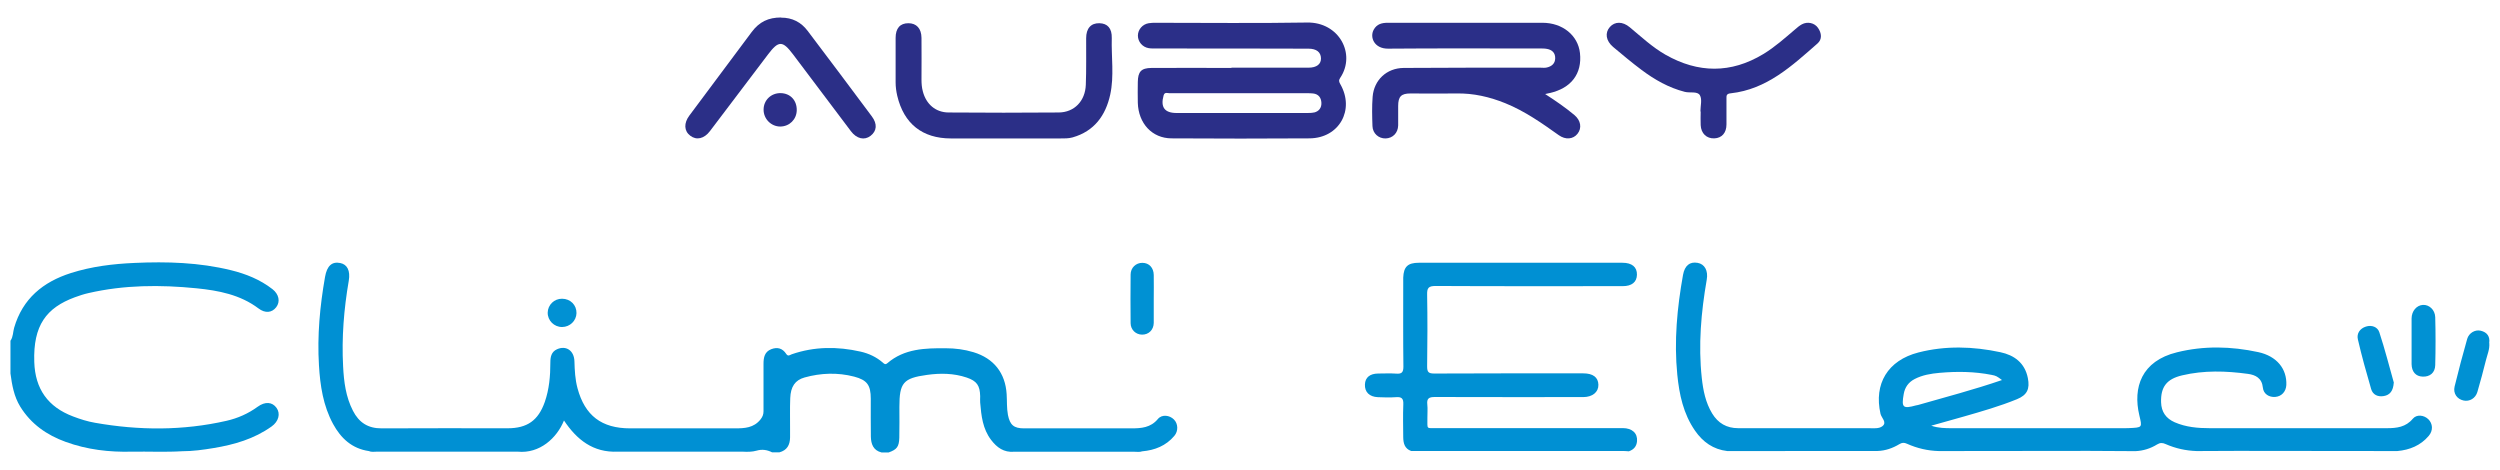
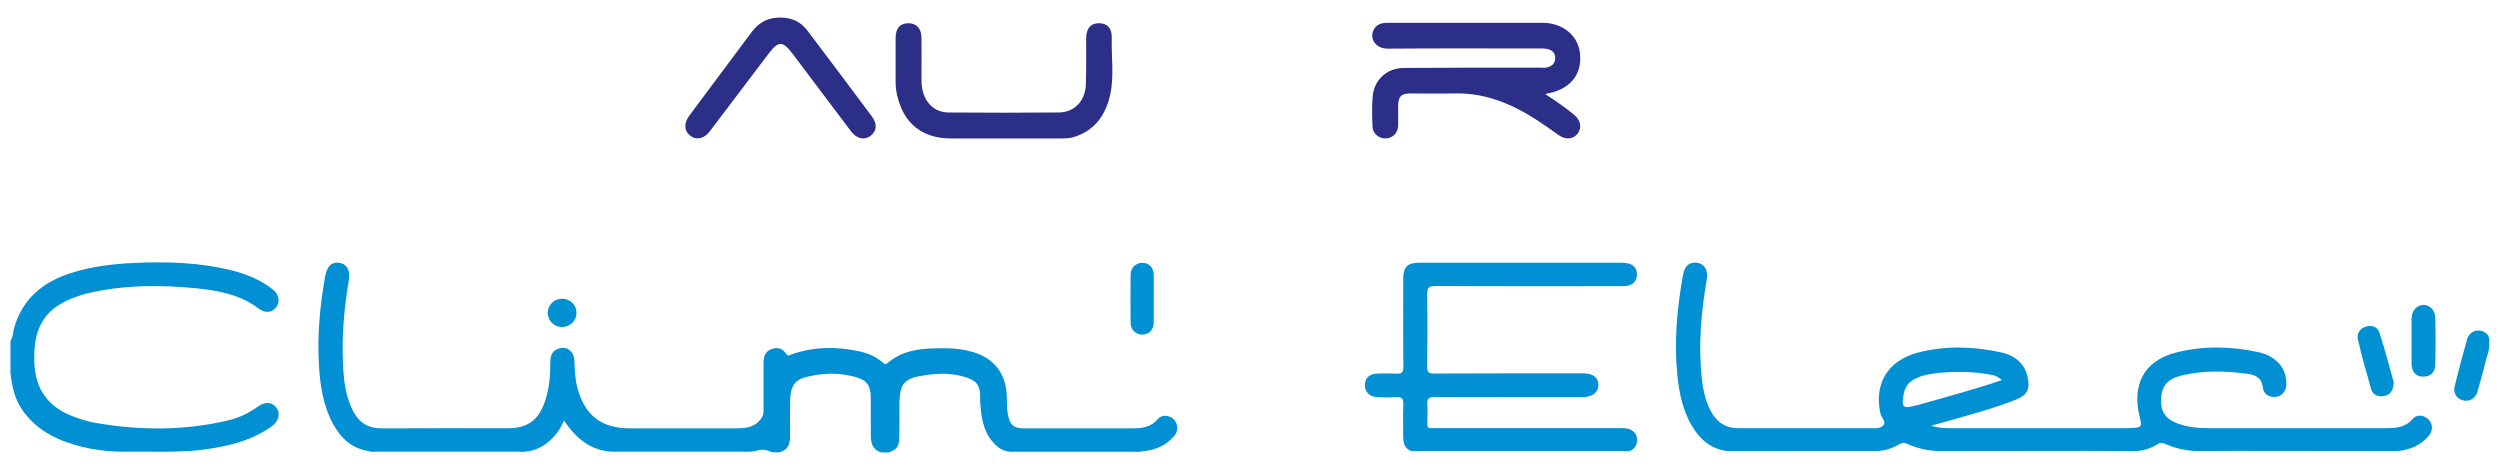
<svg xmlns="http://www.w3.org/2000/svg" id="Calque_1" data-name="Calque 1" viewBox="0 0 291.81 54.87">
  <defs>
    <style>
      .cls-1 {
        fill: #2c2f88;
      }

      .cls-2 {
        fill: #2b2f87;
      }

      .cls-3 {
        fill: #0090d3;
      }

      .cls-4 {
        fill: #0091d3;
      }

      .cls-5 {
        fill: #0191d3;
      }

      .cls-6 {
        fill: #2b2f88;
      }
    </style>
  </defs>
  <g>
    <path class="cls-3" d="M43.05,52.65c-1.97-.29-3.26-1.49-4.17-3.16-1.16-2.13-1.51-4.48-1.65-6.85-.21-3.47,.11-6.91,.71-10.32,.23-1.31,.82-1.81,1.77-1.62,.82,.16,1.2,.89,1,2.07-.57,3.31-.84,6.64-.66,10,.09,1.78,.31,3.55,1.15,5.18,.7,1.37,1.76,2.06,3.35,2.05,4.9-.03,9.8-.01,14.7-.01,2.29,0,3.58-.91,4.34-3.07,.52-1.49,.65-3.04,.65-4.61,0-.64,.11-1.24,.77-1.54,1.06-.48,2,.14,2.04,1.4,.03,1.06,.08,2.11,.36,3.15,.86,3.19,2.81,4.68,6.14,4.68,4.09,0,8.18,0,12.26,0,1.1,0,2.17-.05,2.96-1.04,.25-.32,.35-.59,.35-.96,0-1.84,0-3.68,0-5.53,0-.75,.13-1.41,.9-1.71,.72-.28,1.32-.11,1.75,.55,.22,.34,.43,.12,.65,.04,2.64-.91,5.32-.92,8.02-.31,.97,.22,1.85,.63,2.6,1.28,.18,.16,.29,.28,.54,.07,1.98-1.7,4.4-1.76,6.82-1.74,1.09,0,2.18,.14,3.23,.46,2.37,.72,3.72,2.43,3.87,4.9,.05,.81,0,1.62,.15,2.42,.23,1.17,.69,1.57,1.87,1.57,4.17,0,8.34,0,12.52,0,1.16,0,2.26-.07,3.11-1.09,.47-.57,1.37-.46,1.88,.06,.48,.48,.53,1.34,.04,1.91-.97,1.15-2.27,1.67-3.75,1.8-.3,.11-.61,.05-.91,.05-4.68,0-9.36,0-14.04,0-1.19,.1-2.01-.49-2.69-1.39-.98-1.29-1.14-2.81-1.27-4.35-.02-.25,0-.5,0-.75-.03-1.24-.39-1.77-1.57-2.17-1.51-.51-3.09-.53-4.64-.31-2.78,.38-3.22,.93-3.22,3.74,0,1.2,.02,2.4-.01,3.59-.03,1.05-.28,1.38-1.24,1.72h-.84c-.96-.24-1.22-.98-1.24-1.84-.03-1.47,0-2.95-.01-4.43,0-1.58-.42-2.18-1.94-2.58-1.93-.5-3.88-.43-5.79,.1-1.11,.31-1.62,1.08-1.67,2.41-.05,1.22-.01,2.45-.02,3.67,0,.31,0,.61,0,.92-.01,.87-.35,1.5-1.25,1.74h-.84c-.58-.29-1.16-.39-1.81-.2-.52,.15-1.08,.15-1.63,.12-4.86,0-9.72,0-14.57,0-2.9,.13-4.8-1.41-6.29-3.64-.82,2.04-2.83,3.89-5.39,3.64-5.49,0-10.97,0-16.46,0-.3,0-.62,.07-.91-.07Z" />
    <path class="cls-3" d="M1.24,39.75c.3-.45,.27-1,.41-1.49,.99-3.4,3.37-5.35,6.63-6.39,2.42-.77,4.91-1.07,7.43-1.18,3.78-.17,7.55-.06,11.25,.85,1.75,.43,3.4,1.09,4.84,2.21,.76,.59,.94,1.46,.44,2.11-.51,.66-1.29,.73-2.07,.14-2.14-1.61-4.66-2.09-7.24-2.35-4.22-.42-8.43-.4-12.6,.56-.54,.12-1.08,.3-1.6,.49-3.32,1.23-4.87,3.27-4.73,7.55,.1,3.15,1.59,5.25,4.53,6.36,.84,.32,1.69,.59,2.57,.74,5.12,.9,10.24,.93,15.33-.23,1.32-.3,2.54-.84,3.64-1.64,.88-.64,1.71-.57,2.21,.13,.48,.67,.25,1.58-.58,2.17-2.03,1.45-4.35,2.12-6.77,2.52-1.21,.2-2.43,.37-3.67,.37-1.95,.12-3.91,.02-5.86,.05-2.64,.07-5.23-.23-7.73-1.14-2.21-.8-4.05-2.08-5.31-4.12-.73-1.19-.96-2.52-1.14-3.87v-3.85Z" />
    <path class="cls-3" d="M190.14,52.68c-.22-.01-.45-.04-.67-.04-8.25,0-16.51,0-24.76,0-.77-.28-.91-.92-.92-1.61-.01-1.28-.04-2.57,.01-3.85,.03-.69-.22-.87-.86-.82-.7,.05-1.4,.03-2.1,0-1-.04-1.56-.6-1.52-1.49,.03-.81,.58-1.26,1.54-1.27,.7,0,1.4-.04,2.1,.01,.64,.05,.85-.13,.85-.81-.04-3.26-.02-6.53-.02-9.8,0-.2,0-.39,0-.59,.05-1.28,.53-1.74,1.82-1.74,6.58,0,13.16,0,19.74,0,1.34,0,2.69,0,4.03,0,1.11,0,1.71,.5,1.69,1.4-.02,.86-.6,1.33-1.66,1.33-7.28,0-14.56,.02-21.84-.02-.83,0-1.01,.23-.99,1.02,.05,2.79,.04,5.58,0,8.37,0,.66,.16,.83,.83,.83,5.8-.03,11.59-.02,17.39-.02,1.14,0,1.75,.46,1.77,1.33,.02,.86-.69,1.44-1.78,1.44-5.77,0-11.54,.01-17.3-.01-.68,0-.97,.15-.89,.87,.06,.52,0,1.06,.01,1.59,.02,1.35-.19,1.17,1.13,1.17,3.84,.01,7.67,0,11.51,0,3.39,0,6.78,0,10.16,0,1.1,0,1.75,.6,1.67,1.53-.05,.59-.37,.97-.93,1.17Z" />
    <path class="cls-5" d="M281.49,39.75c0-.86,0-1.73,0-2.59,.01-.85,.58-1.52,1.31-1.57,.73-.05,1.42,.56,1.45,1.43,.05,1.87,.05,3.73,0,5.6-.02,.9-.63,1.38-1.48,1.34-.79-.03-1.26-.56-1.28-1.45-.01-.92,0-1.84,0-2.76Z" />
    <path class="cls-4" d="M279.41,44.68c-.07,.94-.44,1.43-1.17,1.55-.68,.12-1.28-.15-1.47-.82-.56-1.92-1.1-3.85-1.55-5.8-.16-.68,.24-1.27,.94-1.49,.68-.22,1.36,.05,1.56,.65,.66,2.01,1.18,4.06,1.7,5.9Z" />
    <path class="cls-4" d="M290.56,40.04c.06,.73-.23,1.35-.39,2-.31,1.24-.64,2.48-1,3.71-.22,.75-.92,1.15-1.61,1-.76-.16-1.24-.82-1.05-1.63,.45-1.86,.95-3.72,1.47-5.56,.2-.7,.93-1.11,1.57-.96,.77,.18,1.11,.69,1,1.44Z" />
    <path class="cls-4" d="M134.67,34.94c0,.92,.01,1.84,0,2.76-.02,.82-.6,1.37-1.37,1.36-.73-.01-1.32-.57-1.33-1.33-.02-1.89-.02-3.79,0-5.68,0-.8,.62-1.38,1.38-1.37,.77,0,1.31,.57,1.32,1.42,.02,.95,0,1.89,0,2.84Z" />
    <path class="cls-5" d="M65.61,34.87c.97,0,1.7,.74,1.68,1.68-.02,.89-.76,1.61-1.67,1.62-.94,.01-1.71-.76-1.69-1.69,.02-.9,.77-1.62,1.67-1.61Z" />
    <path class="cls-3" d="M283.44,48.93c-.51-.49-1.36-.59-1.81-.05-.82,.98-1.88,1.1-3.03,1.1-6.89,0-13.77,0-20.66,0-1.4,0-2.79-.12-4.1-.69-1.02-.45-1.56-1.21-1.59-2.34-.05-1.77,.63-2.71,2.47-3.14,2.54-.6,5.11-.52,7.67-.17,.88,.12,1.63,.49,1.74,1.6,.07,.75,.73,1.15,1.45,1.09,.74-.06,1.25-.62,1.29-1.39,.08-1.88-1.11-3.37-3.28-3.84-3.15-.68-6.34-.76-9.48,.02-4.17,1.02-5.16,4.13-4.4,7.35,.34,1.44,.38,1.43-1.2,1.5-.14,0-.28,.01-.42,.01-6.75,0-13.49,0-20.24,0-.78,0-1.57,0-2.43-.29,1.34-.38,2.57-.72,3.8-1.07,2.09-.6,4.19-1.2,6.2-2.02,1.2-.49,1.53-1.2,1.28-2.47-.35-1.78-1.6-2.68-3.21-3.02-3.18-.68-6.39-.78-9.56,.03-3.59,.92-5.22,3.67-4.43,7.16,.11,.48,.79,.99,.23,1.44-.41,.33-1.07,.24-1.63,.24-.03,0-.06,0-.08,0-5.04,0-10.08-.01-15.12,0-1.37,0-2.36-.59-3.05-1.72-.77-1.27-1.05-2.69-1.21-4.14-.42-3.86-.08-7.68,.58-11.49,.18-1.03-.24-1.81-1.07-1.95-.92-.16-1.5,.32-1.7,1.4-.69,3.86-1.06,7.73-.67,11.65,.23,2.32,.71,4.58,2.07,6.54,.91,1.32,2.13,2.19,3.77,2.38,5.85,0,11.69,0,17.54-.01,.92-.03,1.76-.33,2.53-.79,.32-.2,.57-.21,.91-.05,1.18,.53,2.43,.82,3.73,.85,5.82,0,11.64-.02,17.47-.02,1.82,0,3.64,.02,5.46,.03,.91-.04,1.76-.31,2.52-.78,.36-.22,.64-.21,.99-.05,1.16,.51,2.37,.78,3.64,.82,1.57,0,3.13-.02,4.7-.02,6.24,0,12.48,.01,18.71,.02,1.45-.13,2.72-.65,3.67-1.77,.54-.63,.48-1.44-.06-1.96Zm-59.8-1.61c-1.53,.42-1.71,.26-1.43-1.33,.14-.79,.55-1.37,1.28-1.75,.91-.47,1.9-.63,2.9-.72,2.04-.18,4.07-.16,6.09,.24,.52,.1,.61,.16,1.2,.6-3.29,1.13-6.55,1.98-9.79,2.91-.08,.02-.17,.03-.25,.05Z" />
  </g>
  <g>
    <path class="cls-6" d="M180.36,10.98c1.27,.82,2.37,1.58,3.4,2.44,.76,.63,.91,1.53,.37,2.2-.51,.64-1.39,.72-2.18,.16-1.98-1.41-3.97-2.81-6.24-3.73-1.83-.74-3.72-1.18-5.71-1.14-1.79,.03-3.58,0-5.37,0-1.08,0-1.43,.36-1.43,1.47,0,.75,.01,1.51,0,2.26-.02,.88-.63,1.49-1.46,1.52-.82,.02-1.51-.58-1.54-1.44-.04-1.14-.07-2.29,.02-3.43,.16-1.95,1.63-3.34,3.62-3.36,5.32-.04,10.64-.03,15.96-.03,.25,0,.51,.04,.75-.02,.57-.13,.97-.46,.98-1.08,.01-.63-.36-.98-.95-1.09-.3-.06-.61-.05-.92-.05-5.88,0-11.76-.03-17.64,.02-1.61,.01-2.17-1.33-1.67-2.22,.36-.65,.94-.8,1.63-.8,4.14,0,8.29,0,12.43,0,1.88,0,3.75,0,5.63,0,2.35,0,4.15,1.47,4.38,3.53,.27,2.41-1.03,4.12-3.54,4.67-.13,.03-.27,.06-.53,.12Z" />
    <path class="cls-2" d="M117.13,16.16c-2.04,0-4.09,0-6.13,0-3.34,0-5.5-1.72-6.27-4.98-.12-.52-.19-1.04-.19-1.57,0-1.73,0-3.46,0-5.19,0-1.12,.52-1.71,1.49-1.71,.94,0,1.52,.61,1.53,1.71,.02,1.62,0,3.24,0,4.85,0,.47,.03,.94,.16,1.41,.39,1.48,1.48,2.44,3,2.45,4.28,.03,8.57,.04,12.85,0,1.82-.01,3.1-1.33,3.17-3.23,.07-1.81,.03-3.63,.04-5.44,0-1.15,.56-1.77,1.54-1.75,.96,.02,1.48,.6,1.45,1.74-.06,2.2,.29,4.43-.18,6.59-.53,2.42-1.85,4.28-4.4,5-.47,.13-.94,.12-1.42,.12-2.21,0-4.42,0-6.63,0Z" />
    <path class="cls-2" d="M91.17,2.06c1.3-.01,2.34,.53,3.1,1.54,2.51,3.31,5,6.64,7.49,9.98,.67,.89,.59,1.71-.15,2.28-.72,.55-1.62,.34-2.29-.55-2.25-2.98-4.5-5.97-6.75-8.96-1.23-1.63-1.69-1.63-2.93,.01-2.26,2.98-4.51,5.97-6.77,8.94-.68,.9-1.57,1.1-2.3,.54-.73-.55-.77-1.47-.1-2.36,2.42-3.24,4.84-6.49,7.26-9.73,.9-1.21,1.96-1.71,3.45-1.71Z" />
-     <path class="cls-2" d="M198.48,13.01c0-.64,.22-1.41-.06-1.89-.29-.5-1.16-.24-1.77-.4-1.87-.48-3.52-1.42-5.04-2.56-1.14-.85-2.23-1.77-3.32-2.68-.85-.72-.98-1.65-.38-2.33,.58-.65,1.48-.67,2.32,.03,1.35,1.12,2.65,2.34,4.18,3.21,3.8,2.16,7.63,2.21,11.41-.08,1.34-.81,2.51-1.86,3.7-2.87,.25-.22,.51-.44,.8-.6,.65-.35,1.47-.18,1.88,.41,.43,.61,.51,1.34-.06,1.83-2.98,2.61-5.91,5.35-10.12,5.81-.5,.05-.51,.26-.5,.62,.01,1,.01,2.01,0,3.01,0,.99-.54,1.59-1.41,1.63-.91,.04-1.56-.58-1.6-1.55-.03-.53,0-1.06,0-1.59h-.01Z" />
-     <path class="cls-1" d="M93,12.87c-.02,1.07-.85,1.89-1.92,1.9-1.07,0-1.96-.89-1.95-1.98,0-1.1,.88-1.94,1.99-1.92,1.13,.02,1.9,.84,1.88,2Z" />
-     <path class="cls-6" d="M156.44,9.08c1.86-2.78-.14-6.52-3.88-6.45-5.88,.1-11.76,.03-17.64,.03-.28,0-.56,0-.84,.05-.73,.12-1.26,.75-1.26,1.45,0,.71,.53,1.34,1.26,1.46,.3,.05,.61,.04,.92,.04,5.91,0,11.81,0,17.72,.02,.95,0,1.45,.41,1.47,1.12,.02,.69-.51,1.1-1.46,1.1-3,0-5.99,0-8.99,0,0,0,0,.02,0,.03-3.11,0-6.21-.02-9.32,0-1.22,.01-1.59,.43-1.61,1.64-.01,.81-.02,1.62,0,2.43,.07,2.41,1.67,4.14,3.93,4.15,5.37,.03,10.75,.04,16.12,0,3.46-.03,5.3-3.33,3.59-6.32-.16-.28-.21-.45-.02-.74Zm-3.08,4.05c-.27,.06-.56,.06-.83,.06-5.06,0-10.13,0-15.19,0-1.41,0-1.9-.68-1.52-2.05,.12-.43,.45-.26,.68-.26,2.74-.01,5.48,0,8.22,0,2.6,0,5.2,0,7.8,0,.25,0,.5,0,.75,.03,.64,.07,.94,.5,.97,1.08,.03,.58-.28,1.02-.88,1.15Z" />
  </g>
</svg>